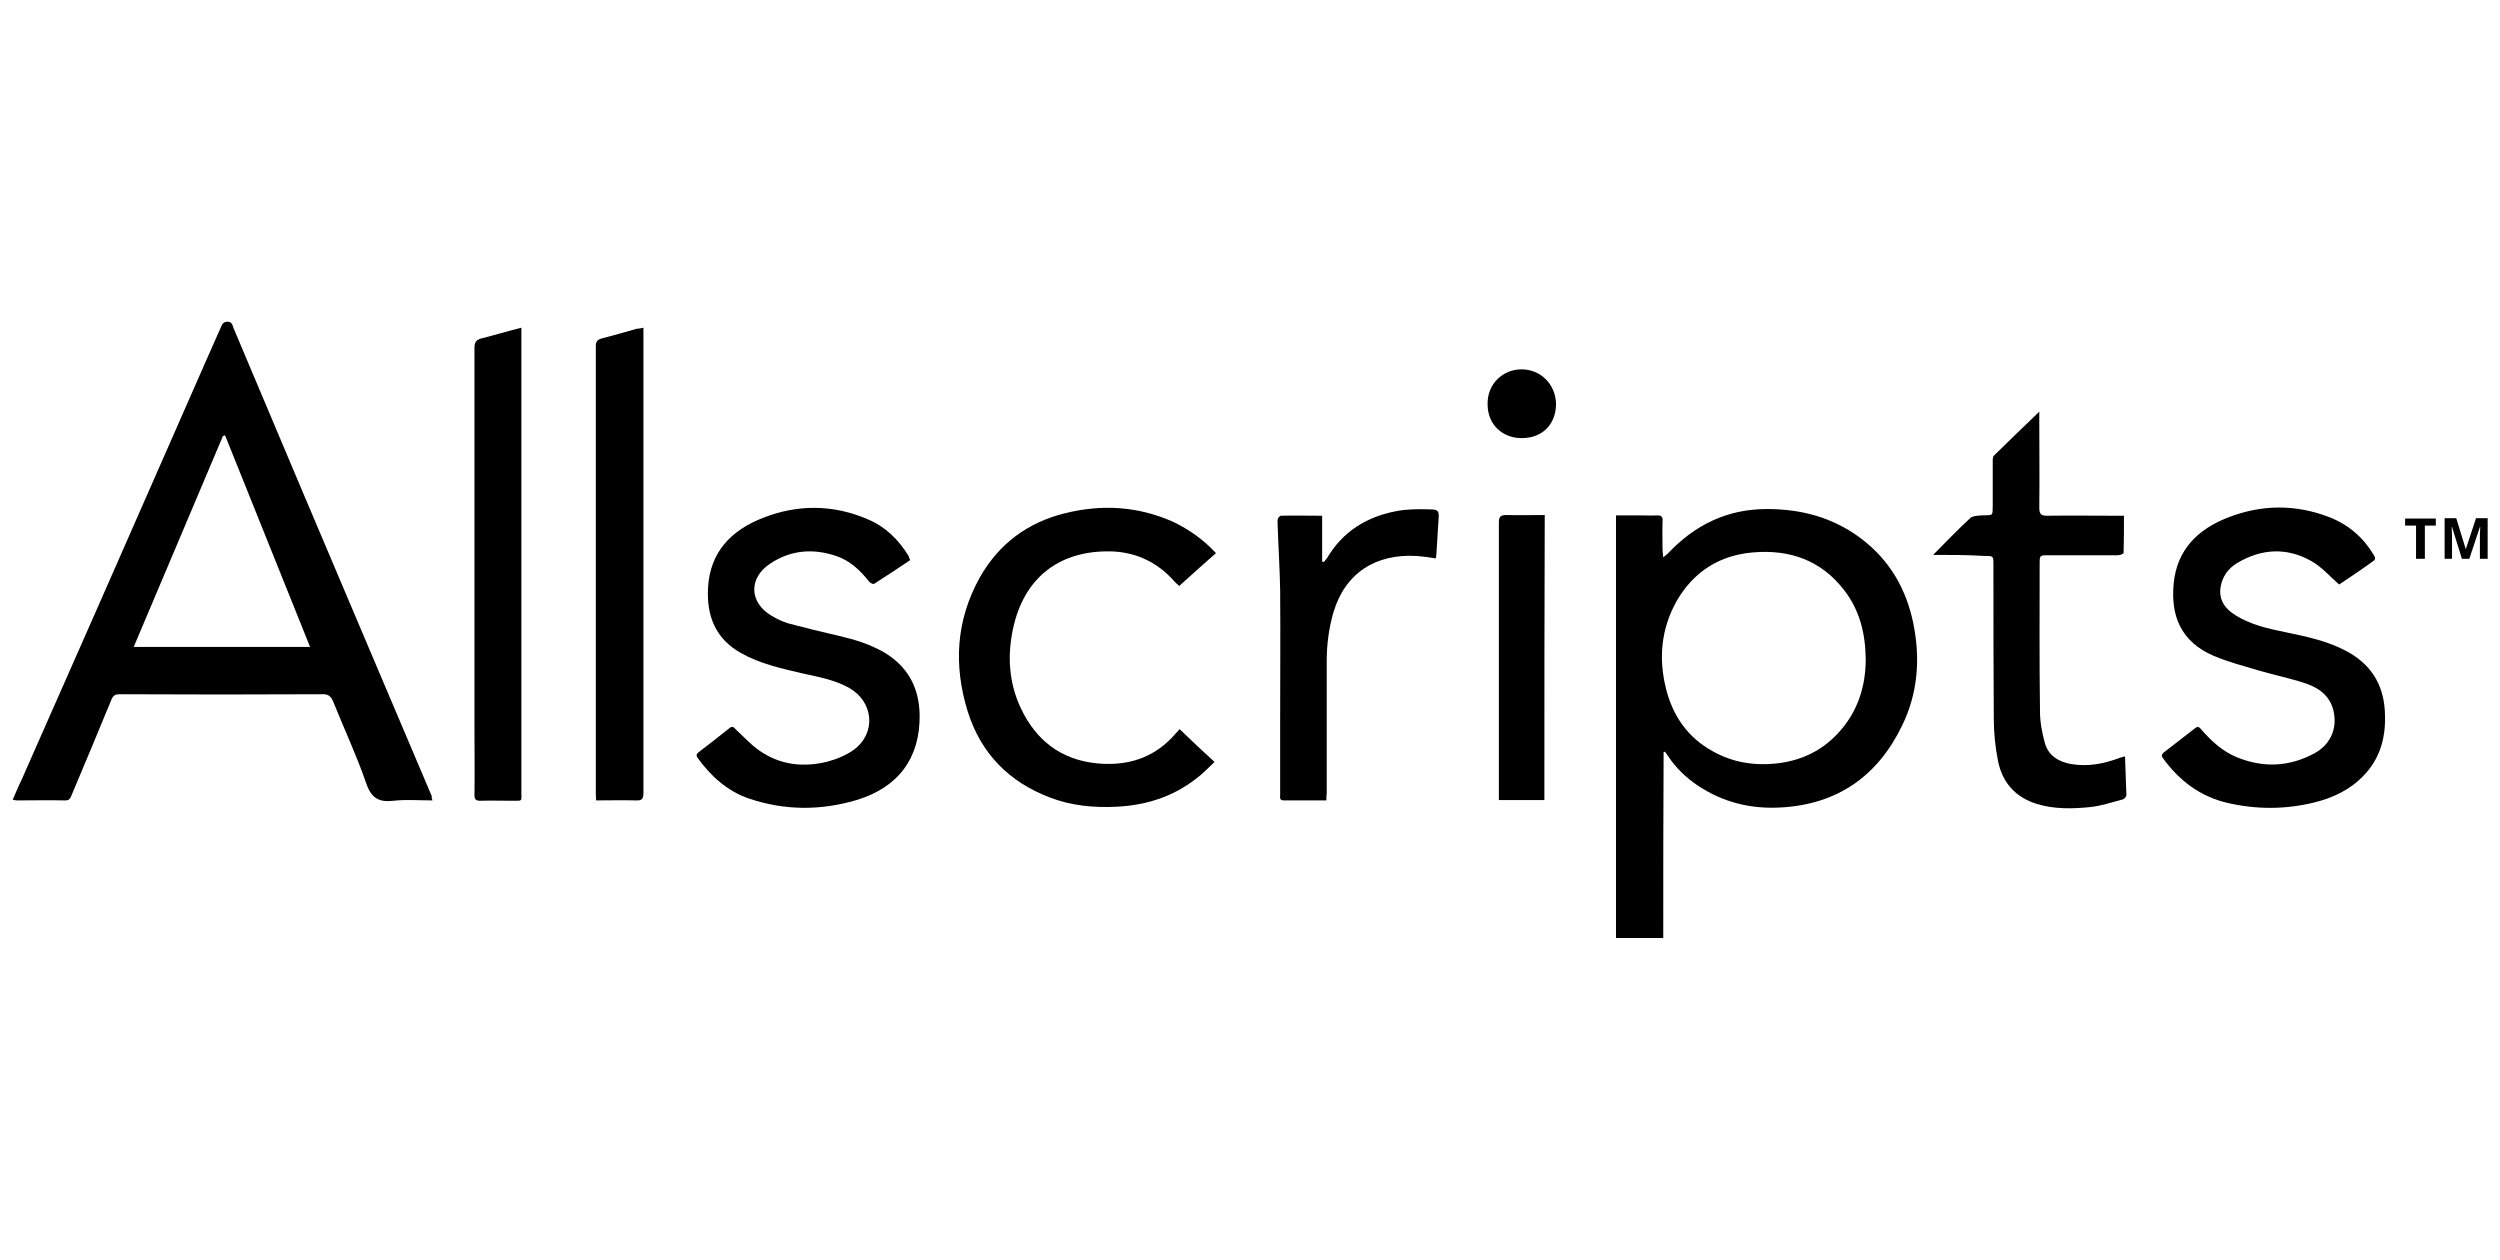
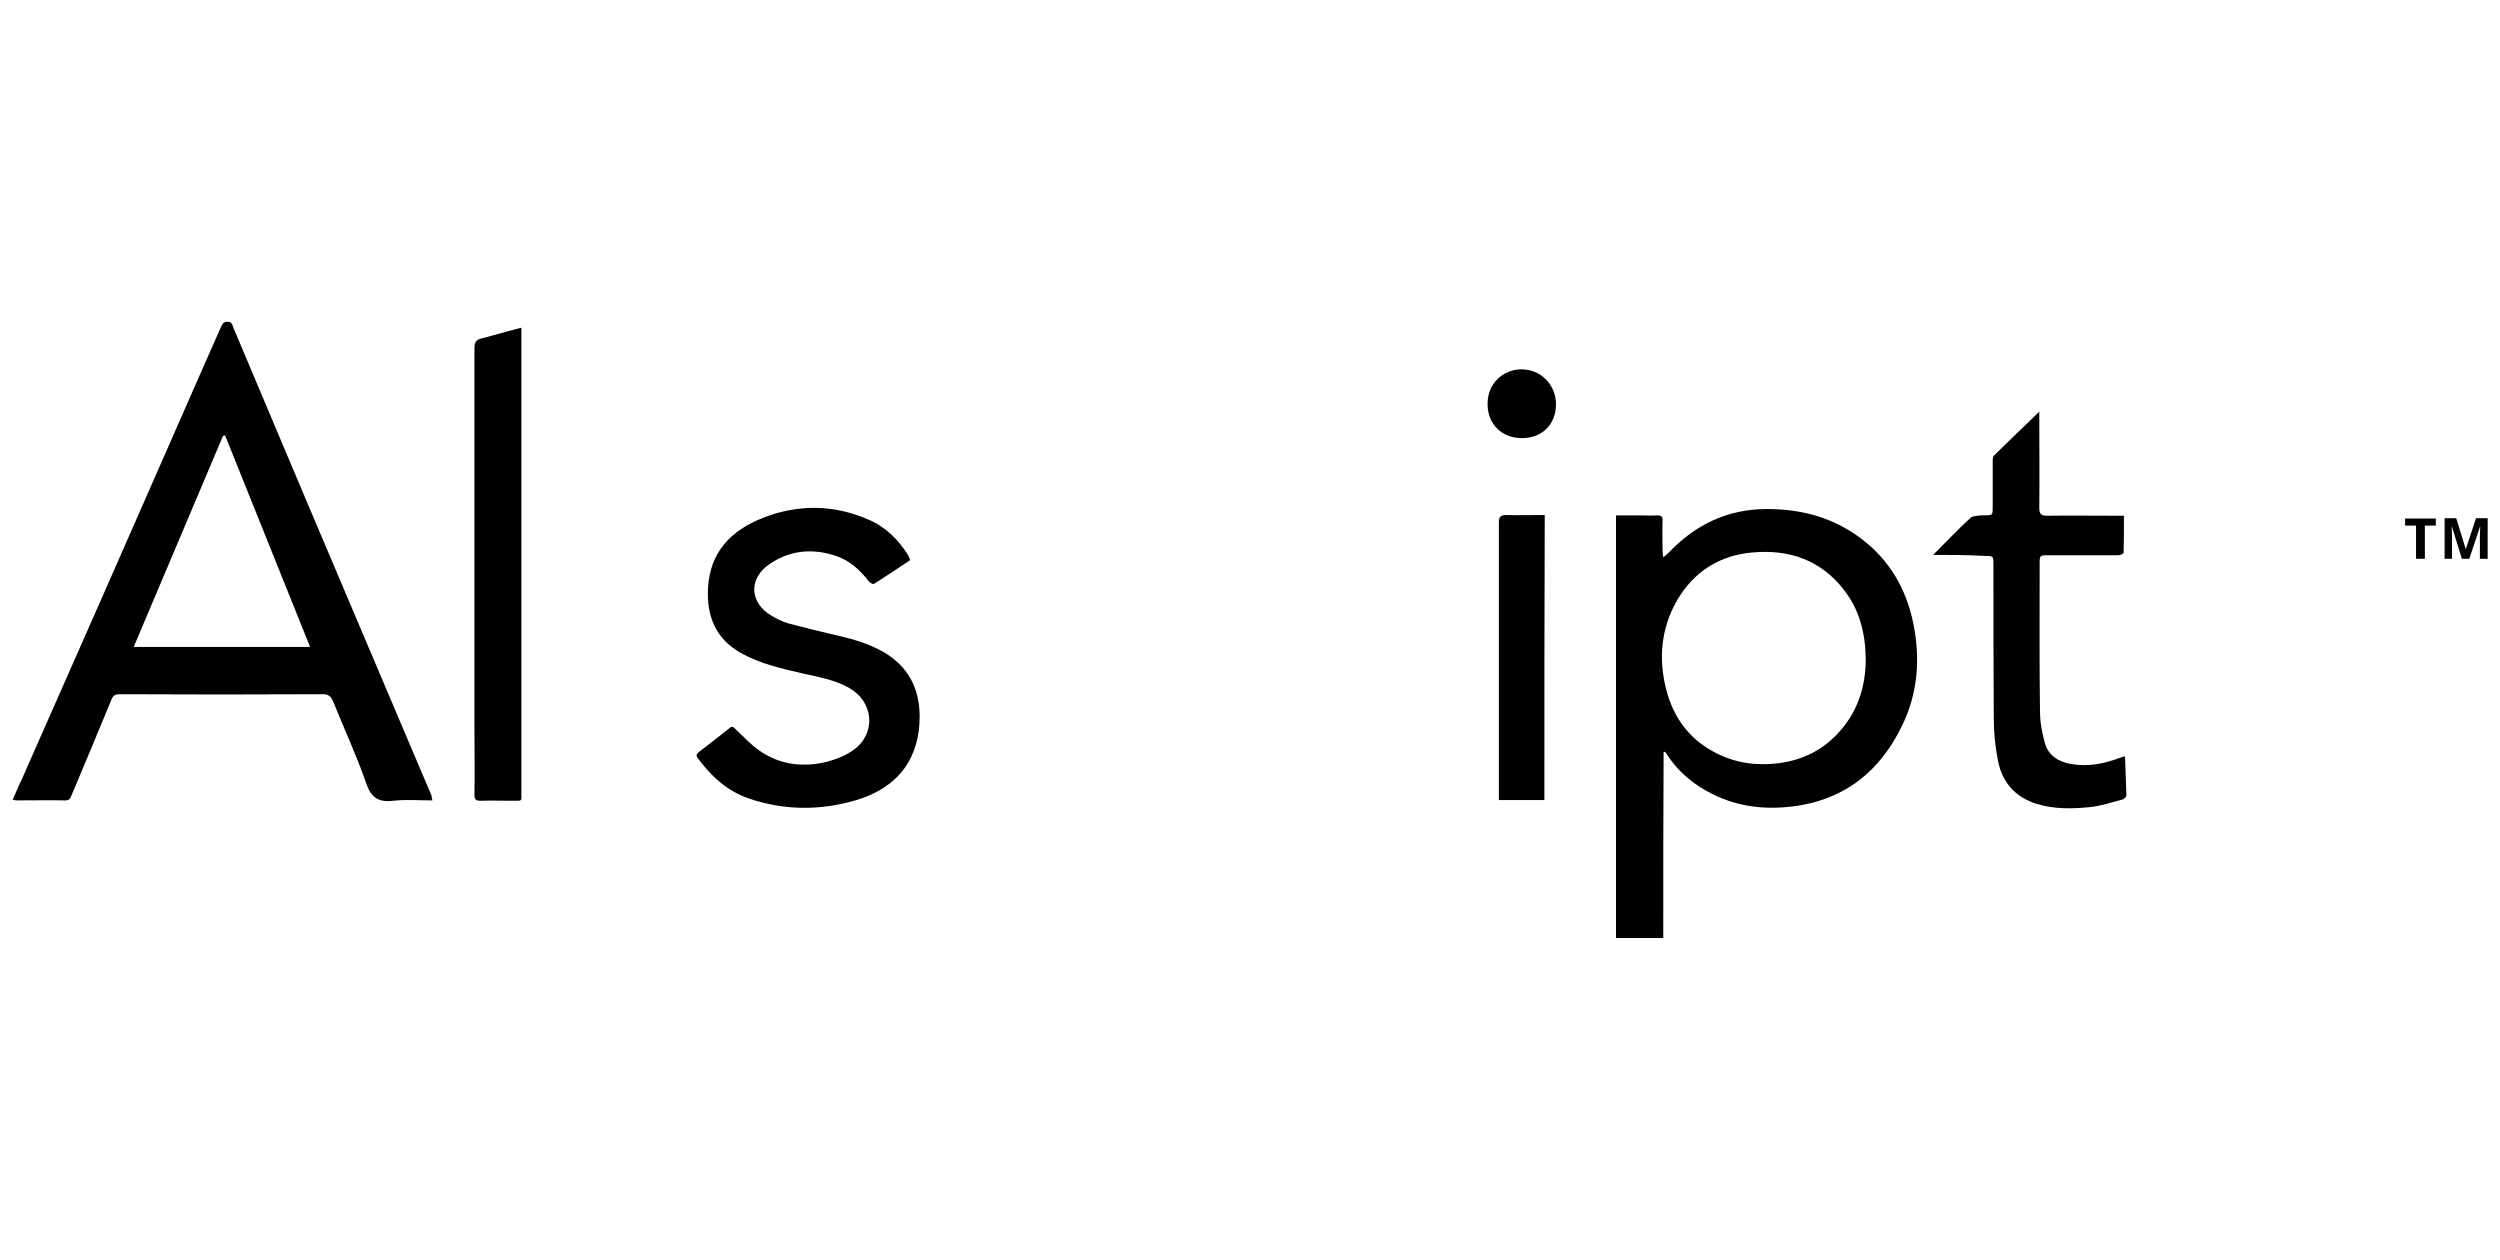
<svg xmlns="http://www.w3.org/2000/svg" version="1.1" id="Layer_1" x="0px" y="0px" viewBox="0 0 708.7 357.2" style="enable-background:new 0 0 708.7 357.2;" xml:space="preserve">
  <g>
    <path d="M687.3,158.4h-2.4v-9.4h-3.1v-2h8.7v2h-3.1V158.4z" />
    <path d="M697.9,158.4l-2.8-9H695c0.1,1.8,0.1,3,0.1,3.7v5.3H693v-11.5h3.3l2.7,8.8h0l2.9-8.8h3.3v11.5H703v-5.4c0-0.3,0-0.6,0-0.9   c0-0.3,0-1.2,0.1-2.7H703l-3,9H697.9z" />
    <path d="M122.6,226.9c-3.9,0-7.5-0.3-11.1,0.1c-4.1,0.5-6.3-0.8-7.7-5c-2.7-7.8-6.2-15.3-9.3-23c-0.7-1.7-1.5-2.3-3.3-2.2   c-19.1,0.1-38.2,0.1-57.3,0c-1.2,0-1.8,0.3-2.3,1.5c-3.7,9-7.5,18.1-11.3,27.1c-0.3,0.8-0.6,1.5-1.7,1.5c-4.6-0.1-9.3,0-13.9,0   c-0.3,0-0.5-0.1-1.1-0.2c0.9-2,1.6-3.8,2.5-5.6c7.6-17.3,15.3-34.6,22.9-51.9c9.7-22,19.3-44,29-66c1.5-3.5,3.1-6.9,4.6-10.4   c0.4-0.9,0.7-1.6,1.9-1.6c1.3,0,1.4,1,1.7,1.8c6.4,15.2,12.8,30.3,19.2,45.5c7.1,16.7,14.1,33.3,21.2,50   c5.3,12.4,10.5,24.8,15.8,37.2C122.3,226,122.4,226.3,122.6,226.9z M63.8,123.4c-0.2,0.1-0.4,0.1-0.6,0.2   c-8.4,19.9-16.8,39.7-25.3,59.8c16.9,0,33.3,0,50,0C79.8,163.2,71.8,143.3,63.8,123.4z" />
    <path d="M471.5,265.9c-4.7,0-9,0-13.4,0c0-39.9,0-79.7,0-119.8c2.2,0,4.4,0,6.6,0c1.7,0,3.4,0.1,5.1,0c1.2,0,1.6,0.4,1.5,1.6   c-0.1,2.7,0,5.4,0,8.2c0,0.5,0.1,1.1,0.2,2.1c0.7-0.6,1.1-0.9,1.4-1.2c7.6-8,16.7-12.5,28-12.5c9.8,0,18.7,2.4,26.6,8.3   c8.1,6.1,12.9,14.3,14.9,24.2c2,9.9,1.3,19.7-3.2,28.9c-6.9,14.3-18.3,22.3-34.3,23.2c-8.5,0.5-16.4-1.4-23.6-6.2   c-3.3-2.2-6.2-5-8.4-8.3c-0.3-0.4-0.6-0.9-0.9-1.3c-0.1,0-0.3,0.1-0.4,0.1C471.5,230.6,471.5,248.2,471.5,265.9z M528.9,186.8   c-0.1-7.4-1.8-14-6.2-19.6c-6.5-8.4-15.4-11.5-25.8-10.6c-9.4,0.8-16.7,5.4-21.5,13.6c-4.5,7.9-5.3,16.4-3.1,25.1   c1.9,7.6,6.1,13.7,13.1,17.6c6,3.4,12.4,4.3,19.2,3.4c6.4-0.9,11.9-3.6,16.3-8.3C526.6,202,528.9,194.6,528.9,186.8z" />
    <path d="M258,158.8c-3.4,2.3-6.8,4.5-10.2,6.7c-0.3,0.2-1.2-0.3-1.5-0.7c-2.5-3.2-5.4-5.9-9.3-7.2c-6.5-2.2-12.9-1.7-18.7,2.2   c-6.2,4.1-5.9,11.1,0.5,14.8c1.5,0.9,3,1.6,4.6,2.1c4.9,1.3,9.8,2.5,14.6,3.6c4.3,1,8.5,2.3,12.4,4.5c6.9,4,10.2,10.1,10.3,18   c0.1,12.1-6,20.4-17.9,24c-10.1,3-20.3,3-30.4-0.4c-6.2-2.1-10.8-6.3-14.6-11.5c-0.6-0.8-0.3-1.2,0.3-1.7c2.9-2.2,5.8-4.5,8.7-6.8   c0.8-0.7,1.3-0.2,1.8,0.4c2.2,2,4.2,4.3,6.7,6c5.9,4.1,12.5,4.8,19.3,3.1c2.6-0.7,5.3-1.8,7.5-3.4c6.4-4.8,5.5-13.6-1.4-17.5   c-4.1-2.3-8.7-3.1-13.2-4.1c-6-1.4-12-2.7-17.5-5.8c-7.1-4-9.7-10.4-9.3-18.3c0.5-10.3,6.6-16.5,15.6-20c9.9-3.9,20.1-3.8,29.9,0.5   c4.9,2.1,8.5,5.7,11.3,10.2C257.7,157.9,257.8,158.3,258,158.8z" />
-     <path d="M663.1,165.7c-2.7-2.4-5-5-7.8-6.6c-7-4-14.2-3.6-21.1,0.5c-2.5,1.5-4.2,3.8-4.7,6.8c-0.6,3.7,1.3,6.2,4.2,8   c4.3,2.7,9.2,3.8,14.1,4.8c6.3,1.3,12.6,2.6,18.3,5.9c6.8,4,9.9,10,10,17.7c0.2,6.5-1.5,12.4-6.1,17.1c-3.8,4-8.7,6.3-14,7.6   c-8.2,2-16.4,2-24.6,0.1c-7.7-1.8-13.6-6.3-18.2-12.6c-0.5-0.7-0.5-1.1,0.2-1.7c3-2.3,5.9-4.6,8.9-6.9c1-0.8,1.4,0.1,1.9,0.6   c2.8,3.2,6,6.1,10,7.7c7.4,3,14.7,2.7,21.8-1.1c4-2.1,6.8-6.4,5.5-12.1c-1-4.2-4-6.4-7.7-7.7c-4.4-1.5-9-2.4-13.4-3.7   c-4.3-1.3-8.7-2.4-12.9-4.2c-9.3-4-12.2-11.4-11.3-20.5c0.9-9.6,6.9-15.4,15.4-18.7c9.5-3.7,19.1-3.8,28.7-0.1   c5.4,2.1,9.6,5.7,12.6,10.7c0.4,0.7,0.7,1.2-0.2,1.8C669.4,161.5,666.1,163.7,663.1,165.7z" />
-     <path d="M344.7,156.8c-3.5,3.1-6.9,6.1-10.4,9.3c-0.5-0.4-0.9-0.8-1.3-1.2c-5.1-5.8-11.6-8.7-19.2-8.6c-14.2,0.1-23.6,8-26.6,21.8   c-1.7,7.8-1.2,15.5,2.2,22.7c4.3,9.1,11.4,14.6,21.6,15.6c7.5,0.7,14.3-0.9,20-6.1c1.2-1.1,2.2-2.3,3.4-3.6   c3.2,3.1,6.4,6.1,9.9,9.3c-1.8,1.7-3.4,3.4-5.3,4.8c-6.6,5.1-14.2,7.5-22.6,7.9c-6.4,0.3-12.7-0.3-18.7-2.6   c-11.7-4.4-19.7-12.6-23.4-24.5c-4-13-3.3-25.7,3.4-37.8c5.4-9.6,13.6-15.7,24.2-18.3c10.4-2.6,20.7-2,30.6,2.4   C337.1,150.1,341.2,153,344.7,156.8z" />
    <path d="M548,157.3c3.7-3.7,7-7.2,10.6-10.5c0.7-0.6,2.1-0.6,3.1-0.7c3.6-0.1,3.1,0.3,3.2-3.2c0-4,0-8.1,0-12.1   c0-0.6,0-1.4,0.4-1.7c4.2-4.1,8.4-8.2,12.8-12.4c0,0.4,0,1,0,1.6c0,8.6,0.1,17.1,0,25.7c0,1.8,0.6,2.2,2.3,2.2c6.5-0.1,13,0,19.6,0   c0.6,0,1.2,0,2.1,0c0,3.6,0,7-0.1,10.5c0,0.3-1,0.7-1.6,0.7c-6.6,0-13.2,0-19.7,0c-2.5,0-2.5,0-2.5,2.6c0,13.9-0.1,27.8,0.1,41.7   c0,3,0.6,6.1,1.4,9c1,3.5,3.9,5.3,7.5,5.9c4.8,0.8,9.3-0.1,13.8-1.8c0.4-0.1,0.7-0.2,1.4-0.4c0.1,3.8,0.3,7.4,0.4,11   c0,0.4-0.6,1.1-1,1.2c-3.1,0.8-6.2,1.9-9.4,2.2c-5,0.5-10.1,0.6-15-0.9c-6.1-1.9-9.8-6.1-11-12.2c-0.8-4-1.2-8.1-1.2-12.1   c-0.1-14.5-0.1-29-0.1-43.5c0-2.5,0-2.5-2.4-2.5C557.7,157.3,553.1,157.3,548,157.3z" />
-     <path d="M182.4,92.9c0,0.9,0,1.5,0,2.2c0,43.2,0,86.5,0,129.7c0,1.6-0.4,2.2-2.1,2.1c-3.7-0.1-7.4,0-11.3,0c0-0.7-0.1-1.2-0.1-1.7   c0-42.3,0-84.7,0-127c0-1.4,0.4-1.9,1.8-2.3c3.3-0.8,6.5-1.8,9.8-2.7C181,93.2,181.6,93.1,182.4,92.9z" />
    <path d="M147.8,92.9c0,1,0,1.7,0,2.3c0,43.1,0,86.2,0,129.3c0,2.8,0.4,2.5-2.6,2.5c-3,0-6-0.1-9,0c-1.2,0-1.7-0.3-1.7-1.6   c0.1-6.3,0-12.7,0-19c0-35.9,0-71.8,0-107.7c0-1.6,0.4-2.4,2.1-2.8C140.2,95,143.8,93.9,147.8,92.9z" />
-     <path d="M376,226.9c-4.2,0-8.2,0-12.1,0c-1.3,0-1-1-1-1.7c0-7,0-14.1,0-21.1c0-12.2,0.1-24.5,0-36.7c-0.1-6.1-0.5-12.1-0.7-18.2   c0-0.7-0.1-1.4,0-2c0.1-0.4,0.6-1,0.9-1c3.8-0.1,7.6,0,11.7,0c0,4.4,0,8.7,0,13c0.2,0,0.4,0.1,0.5,0.1c0.3-0.4,0.6-0.7,0.9-1.1   c4.4-7.5,11.2-11.7,19.6-13.3c3.1-0.6,6.3-0.6,9.5-0.5c2.4,0,2.7,0.4,2.5,2.8c-0.2,3.2-0.4,6.4-0.6,9.7c0,0.4-0.1,0.9-0.2,1.4   c-1.9-0.3-3.8-0.6-5.6-0.7c-11.2-0.6-20,4.6-23.4,16c-1.3,4.5-1.9,9.1-1.9,13.7c0,12.5,0,25.1,0,37.6   C376,225.4,376,226.1,376,226.9z" />
    <path d="M437.8,226.8c-4.3,0-8.5,0-12.9,0c0-0.7,0-1.3,0-1.9c0-25.6,0-51.1,0-76.7c0-1.7,0.4-2.2,2.2-2.2c3.6,0.1,7.1,0,10.8,0   C437.8,173.1,437.8,199.9,437.8,226.8z" />
    <path d="M441.1,114.5c0,5.8-3.9,9.7-9.7,9.7c-5.6,0-9.6-3.9-9.7-9.4c-0.2-6,4.4-10.1,9.6-10.1C436.8,104.7,441,109,441.1,114.5z" />
  </g>
</svg>